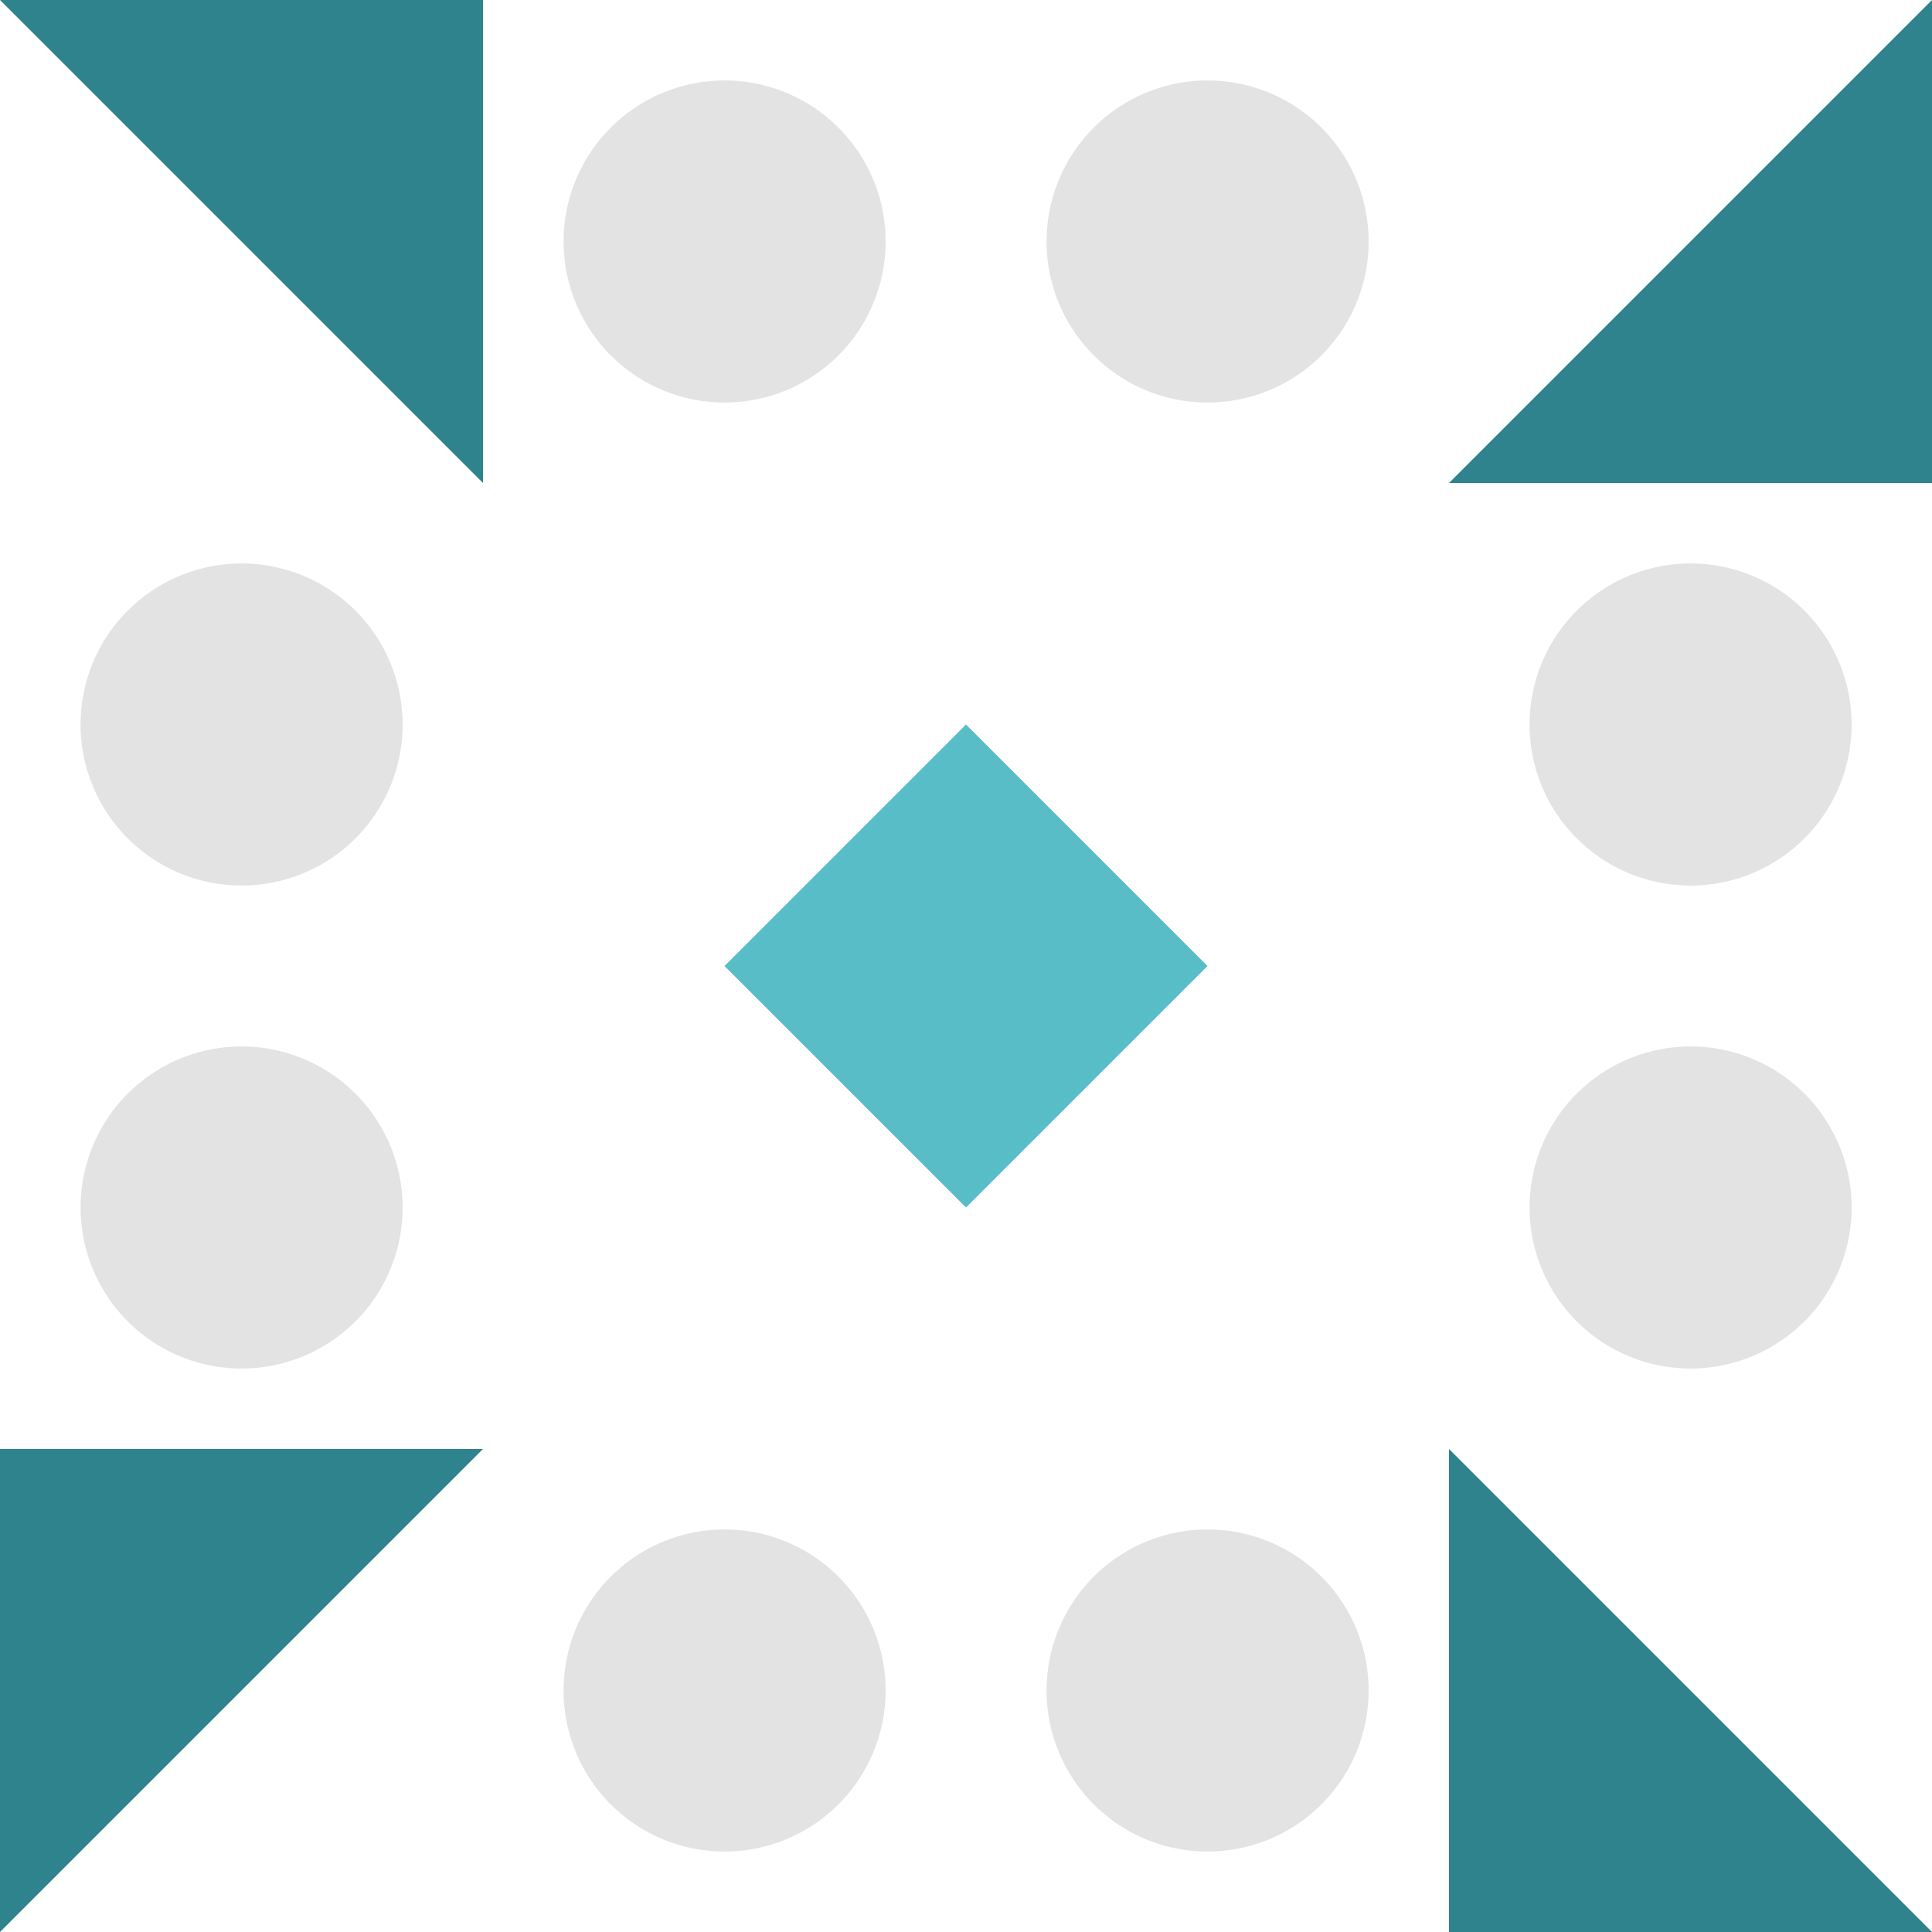
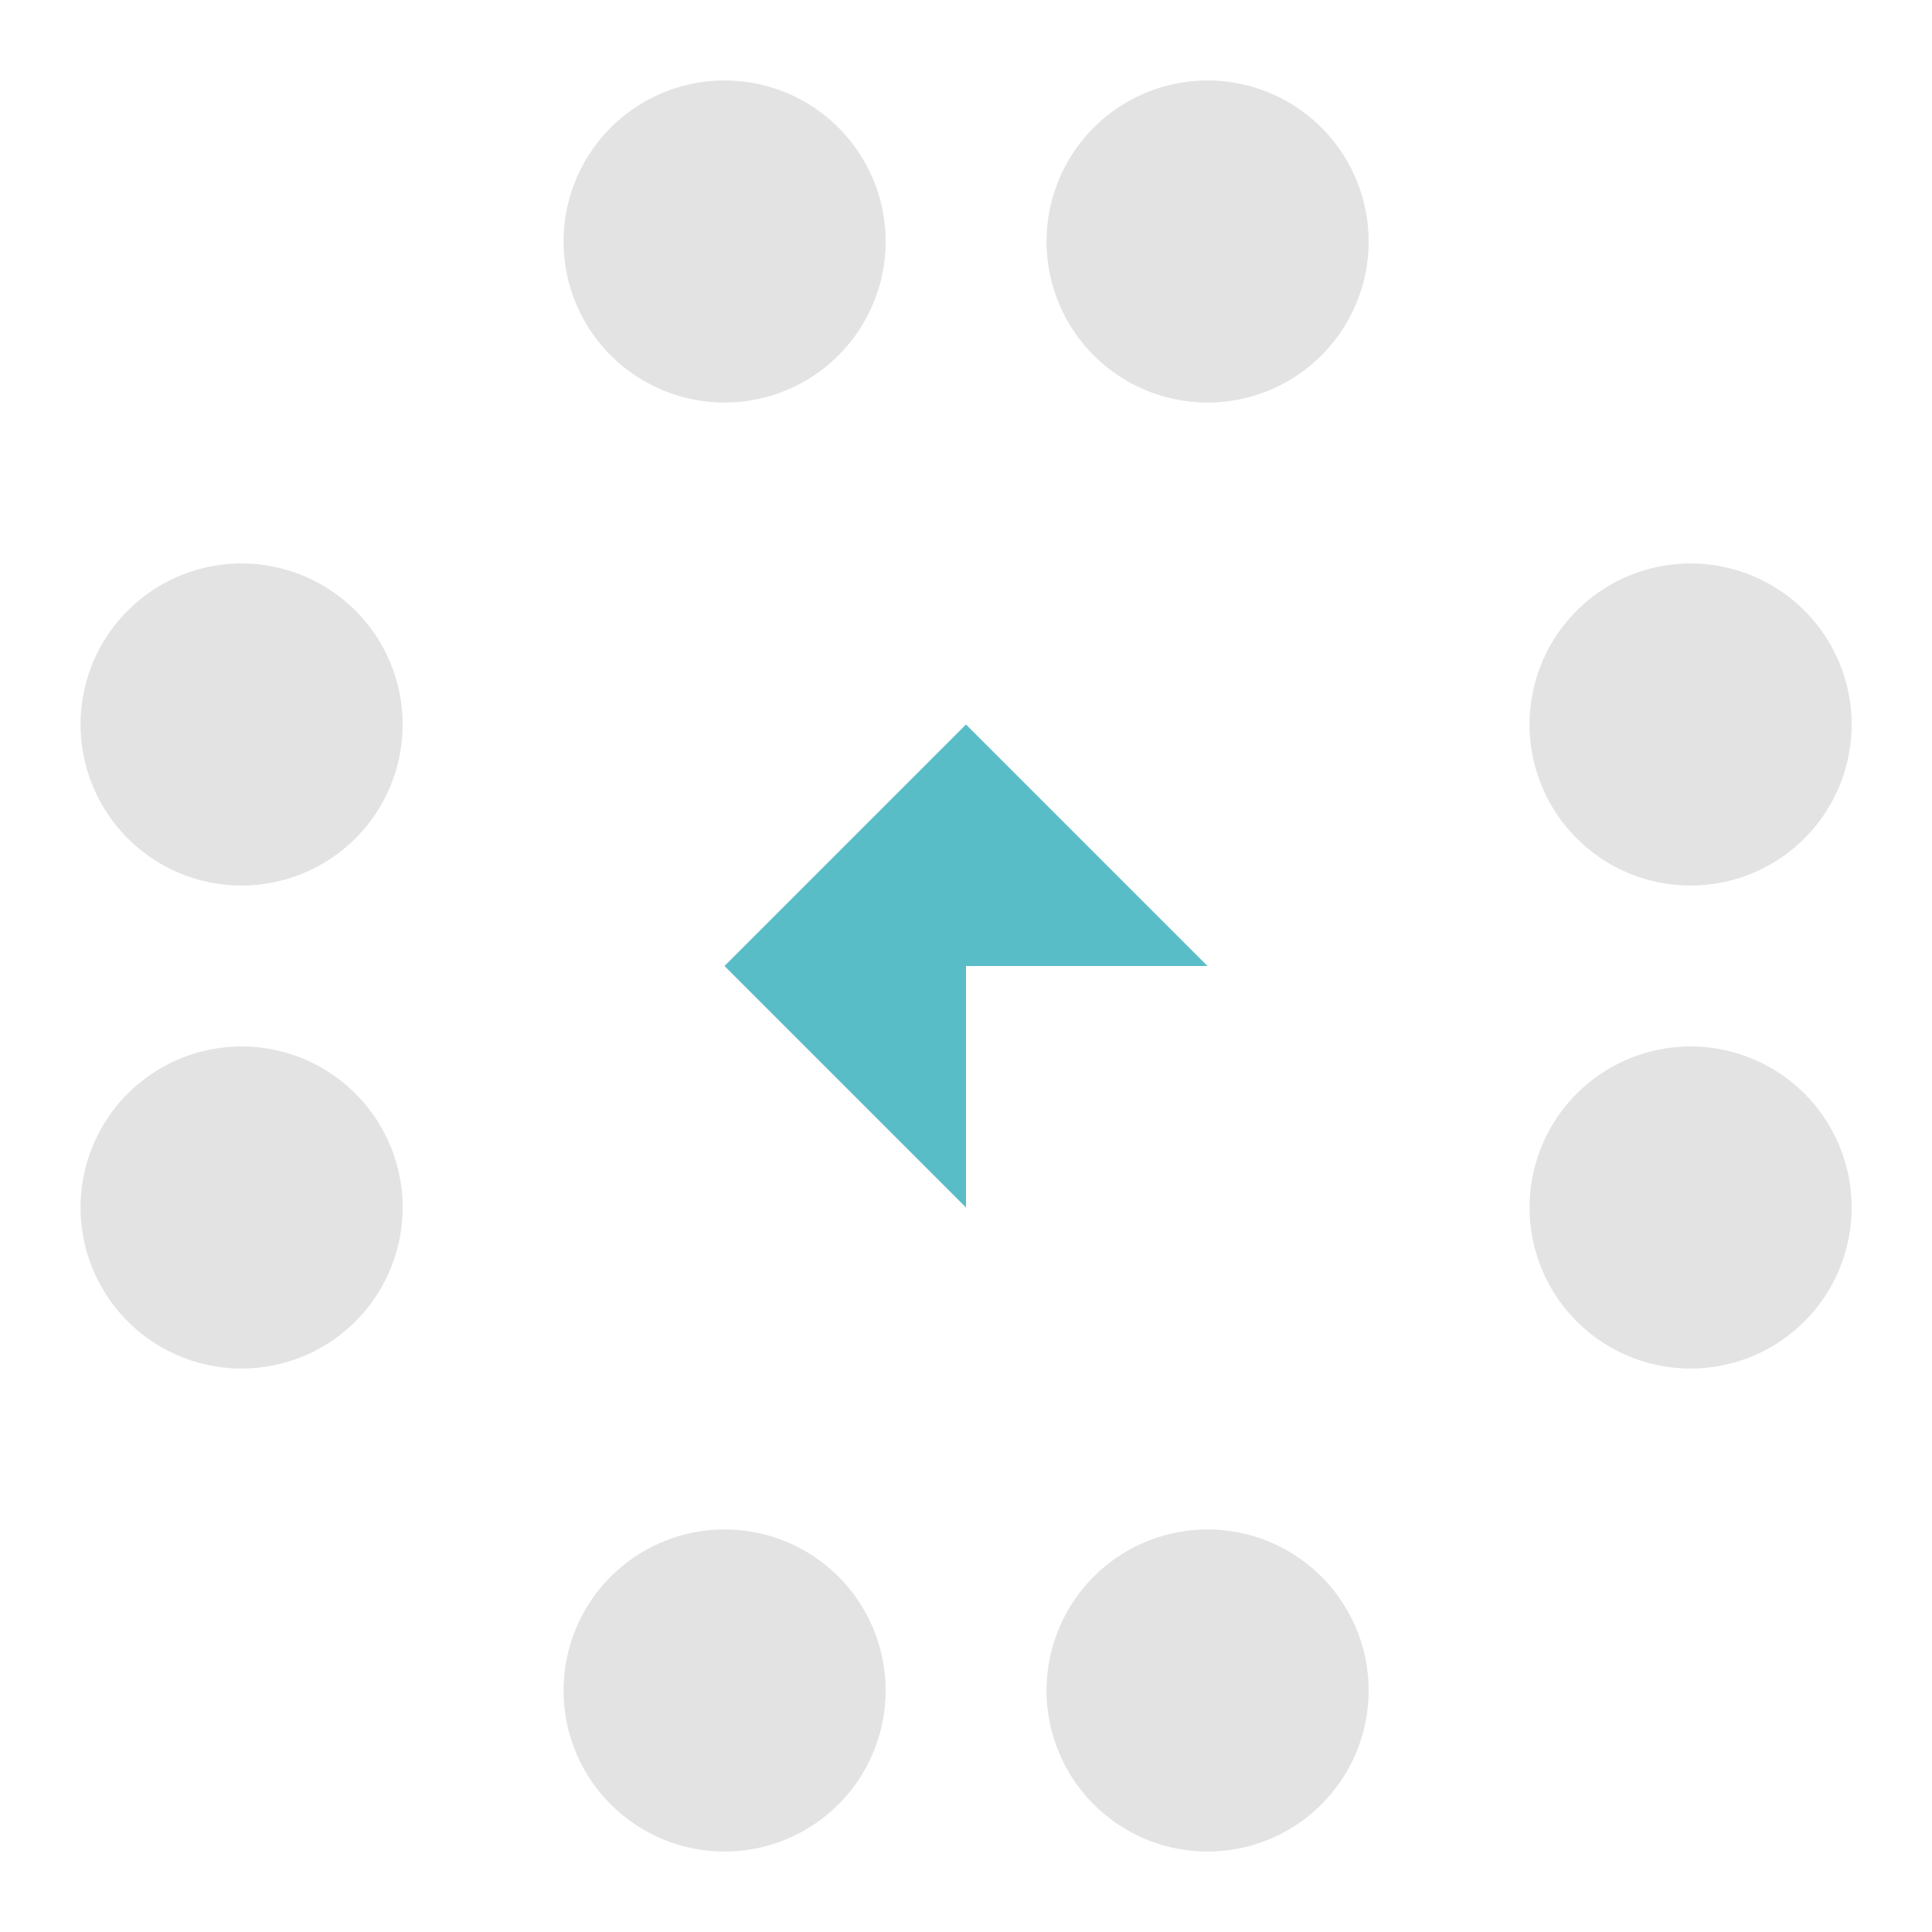
<svg xmlns="http://www.w3.org/2000/svg" width="100" height="100" viewBox="0 0 100 100" preserveAspectRatio="xMidYMid meet">
-   <rect fill="#ffffff" fill-opacity="1.00" x="0" y="0" width="100" height="100" />
  <path fill="#e3e3e3" d="M29.17 12.50a8.33,8.33 0 1,1 16.67,0a8.33,8.33 0 1,1 -16.67,0M54.17 12.50a8.33,8.33 0 1,1 16.67,0a8.33,8.33 0 1,1 -16.67,0M54.17 87.50a8.33,8.33 0 1,1 16.67,0a8.33,8.33 0 1,1 -16.67,0M29.17 87.50a8.33,8.33 0 1,1 16.67,0a8.33,8.33 0 1,1 -16.67,0M4.17 37.50a8.33,8.33 0 1,1 16.67,0a8.33,8.33 0 1,1 -16.67,0M79.17 37.50a8.33,8.33 0 1,1 16.67,0a8.33,8.33 0 1,1 -16.67,0M79.17 62.50a8.33,8.33 0 1,1 16.67,0a8.33,8.33 0 1,1 -16.67,0M4.17 62.50a8.33,8.33 0 1,1 16.67,0a8.33,8.33 0 1,1 -16.67,0" />
-   <path fill="#2e838c" d="M0.00 0.00L25.00 0.00L25.00 25.00ZM100.00 0.00L100.00 25.00L75.00 25.00ZM100.00 100.00L75.00 100.00L75.00 75.00ZM0.00 100.00L0.00 75.00L25.00 75.00Z" />
-   <path fill="#59bdc7" d="M50.00 37.50L50.00 50.00L37.50 50.00ZM62.50 50.00L50.00 50.00L50.00 37.50ZM50.00 62.50L50.00 50.00L62.50 50.00ZM37.50 50.00L50.00 50.00L50.00 62.50Z" />
+   <path fill="#59bdc7" d="M50.00 37.50L50.00 50.00L37.50 50.00ZM62.50 50.00L50.00 50.00L50.00 37.50ZL50.00 50.00L62.50 50.00ZM37.50 50.00L50.00 50.00L50.00 62.50Z" />
</svg>